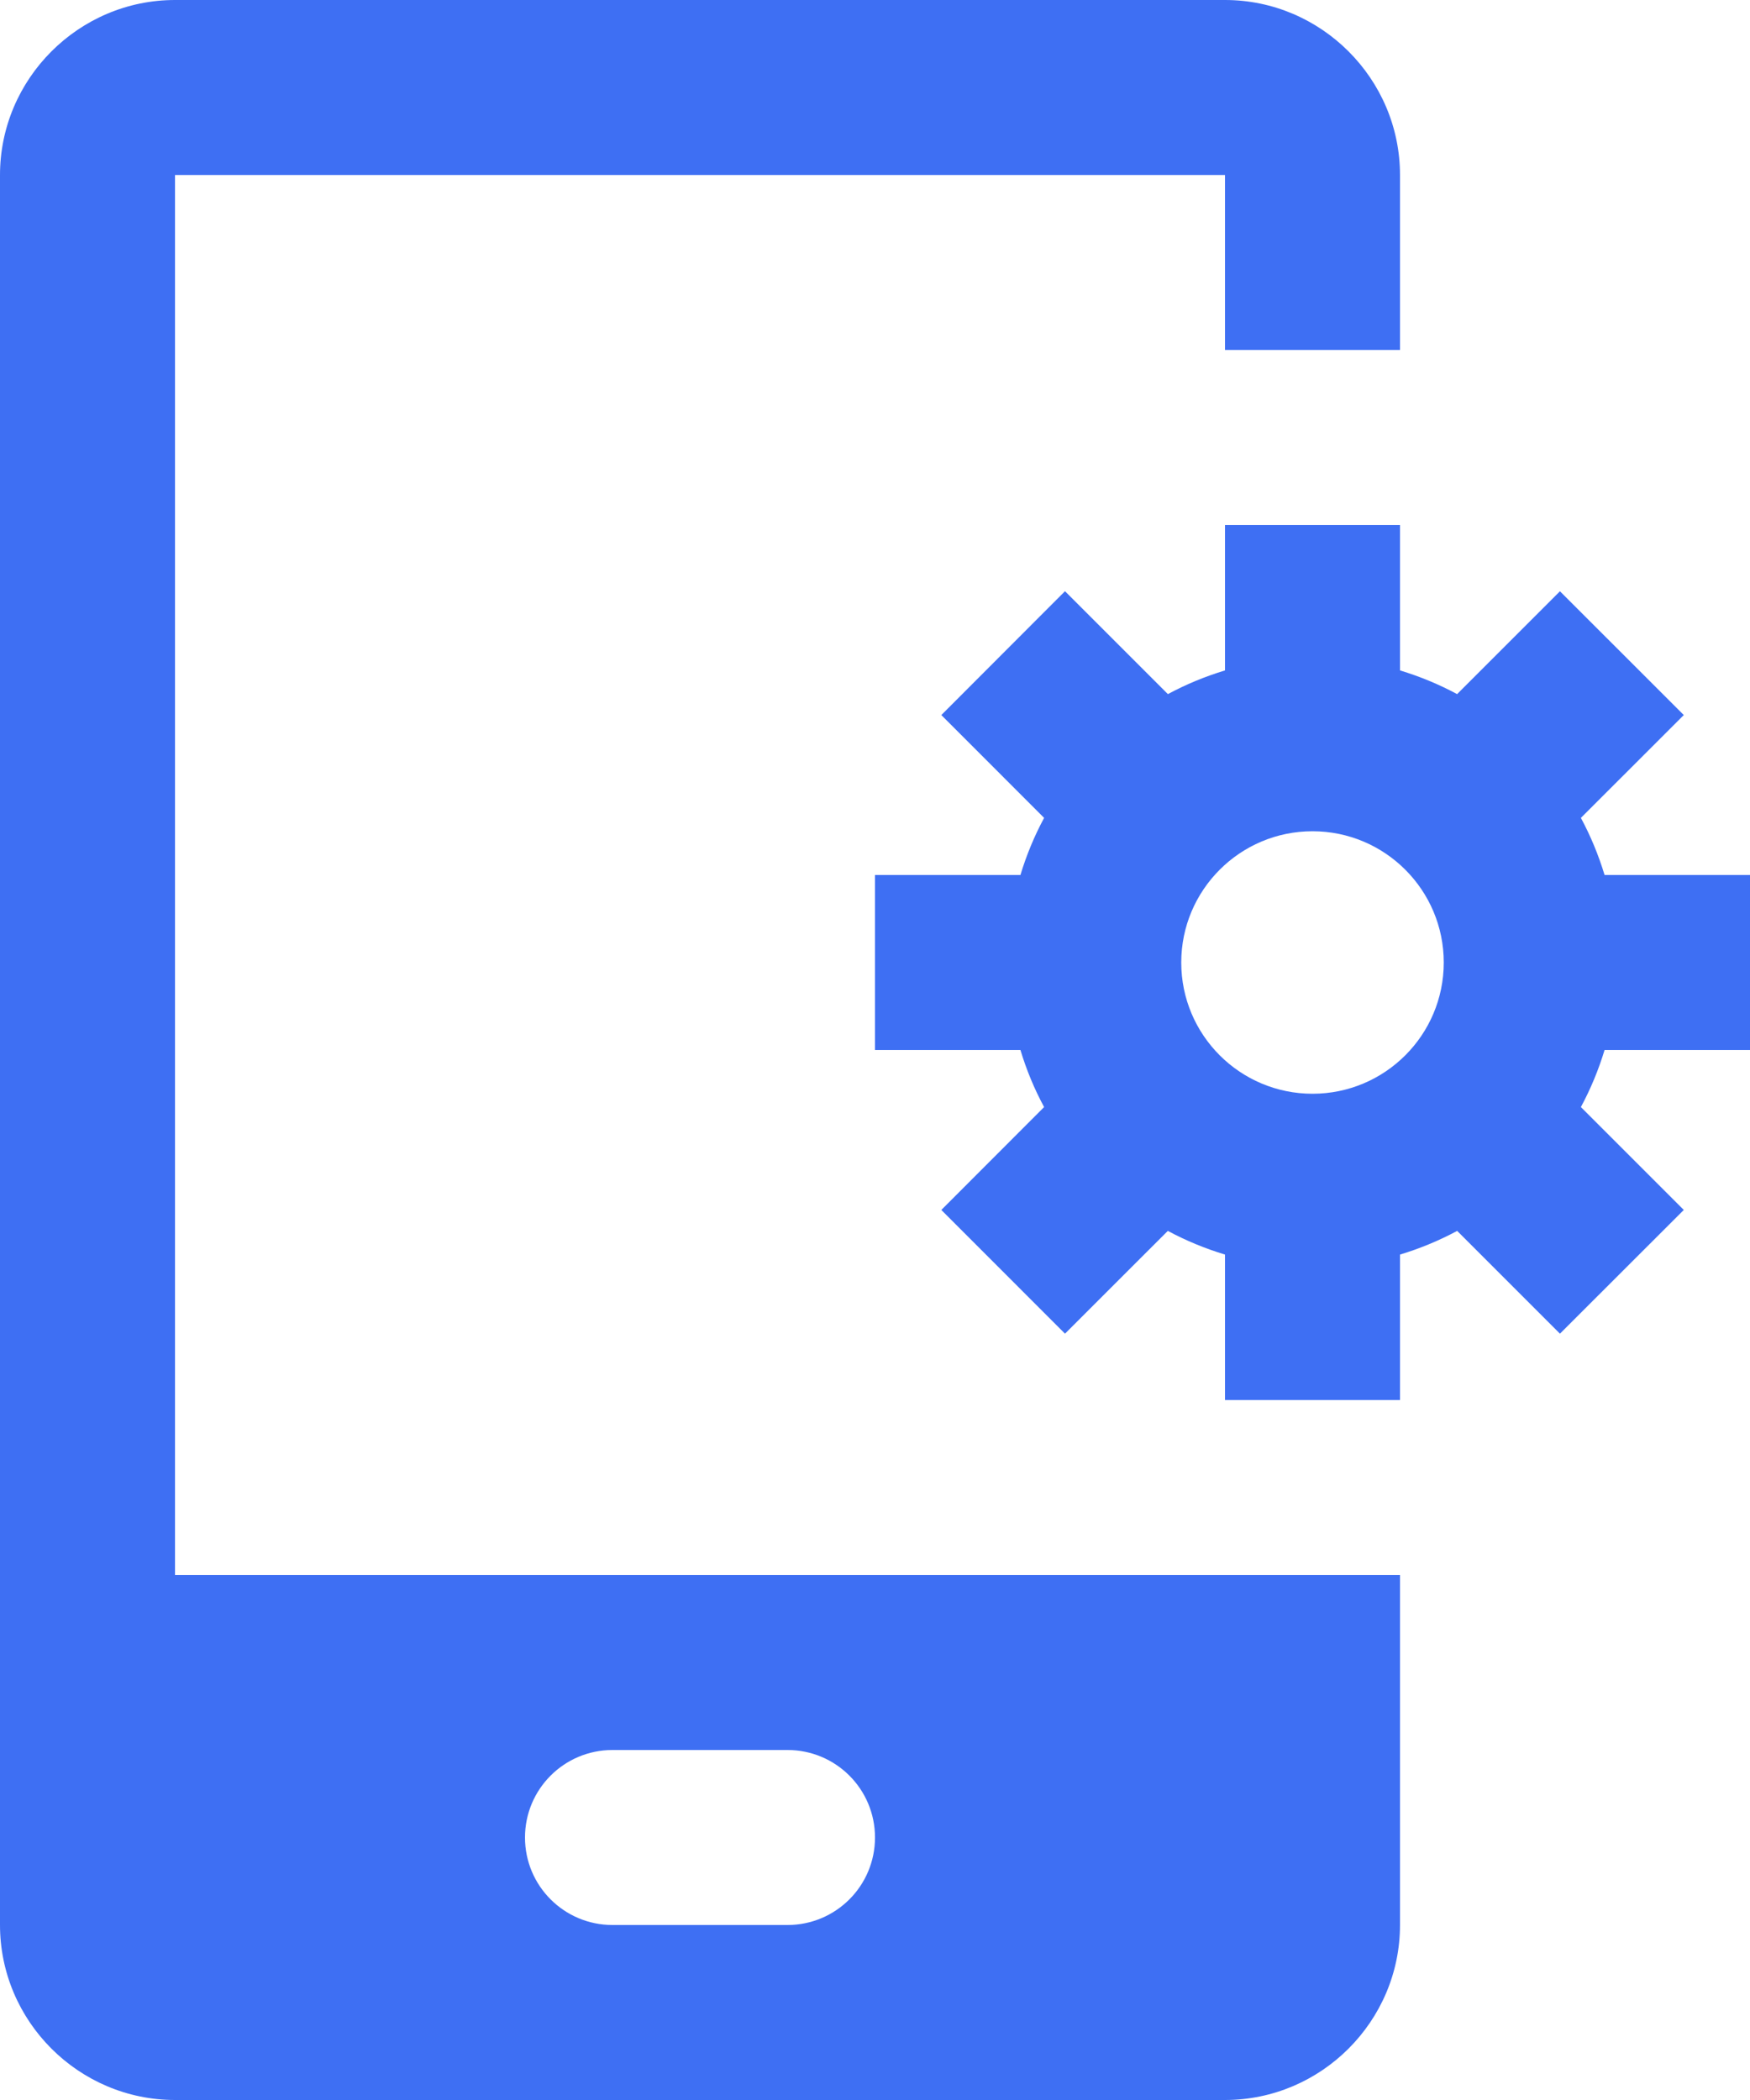
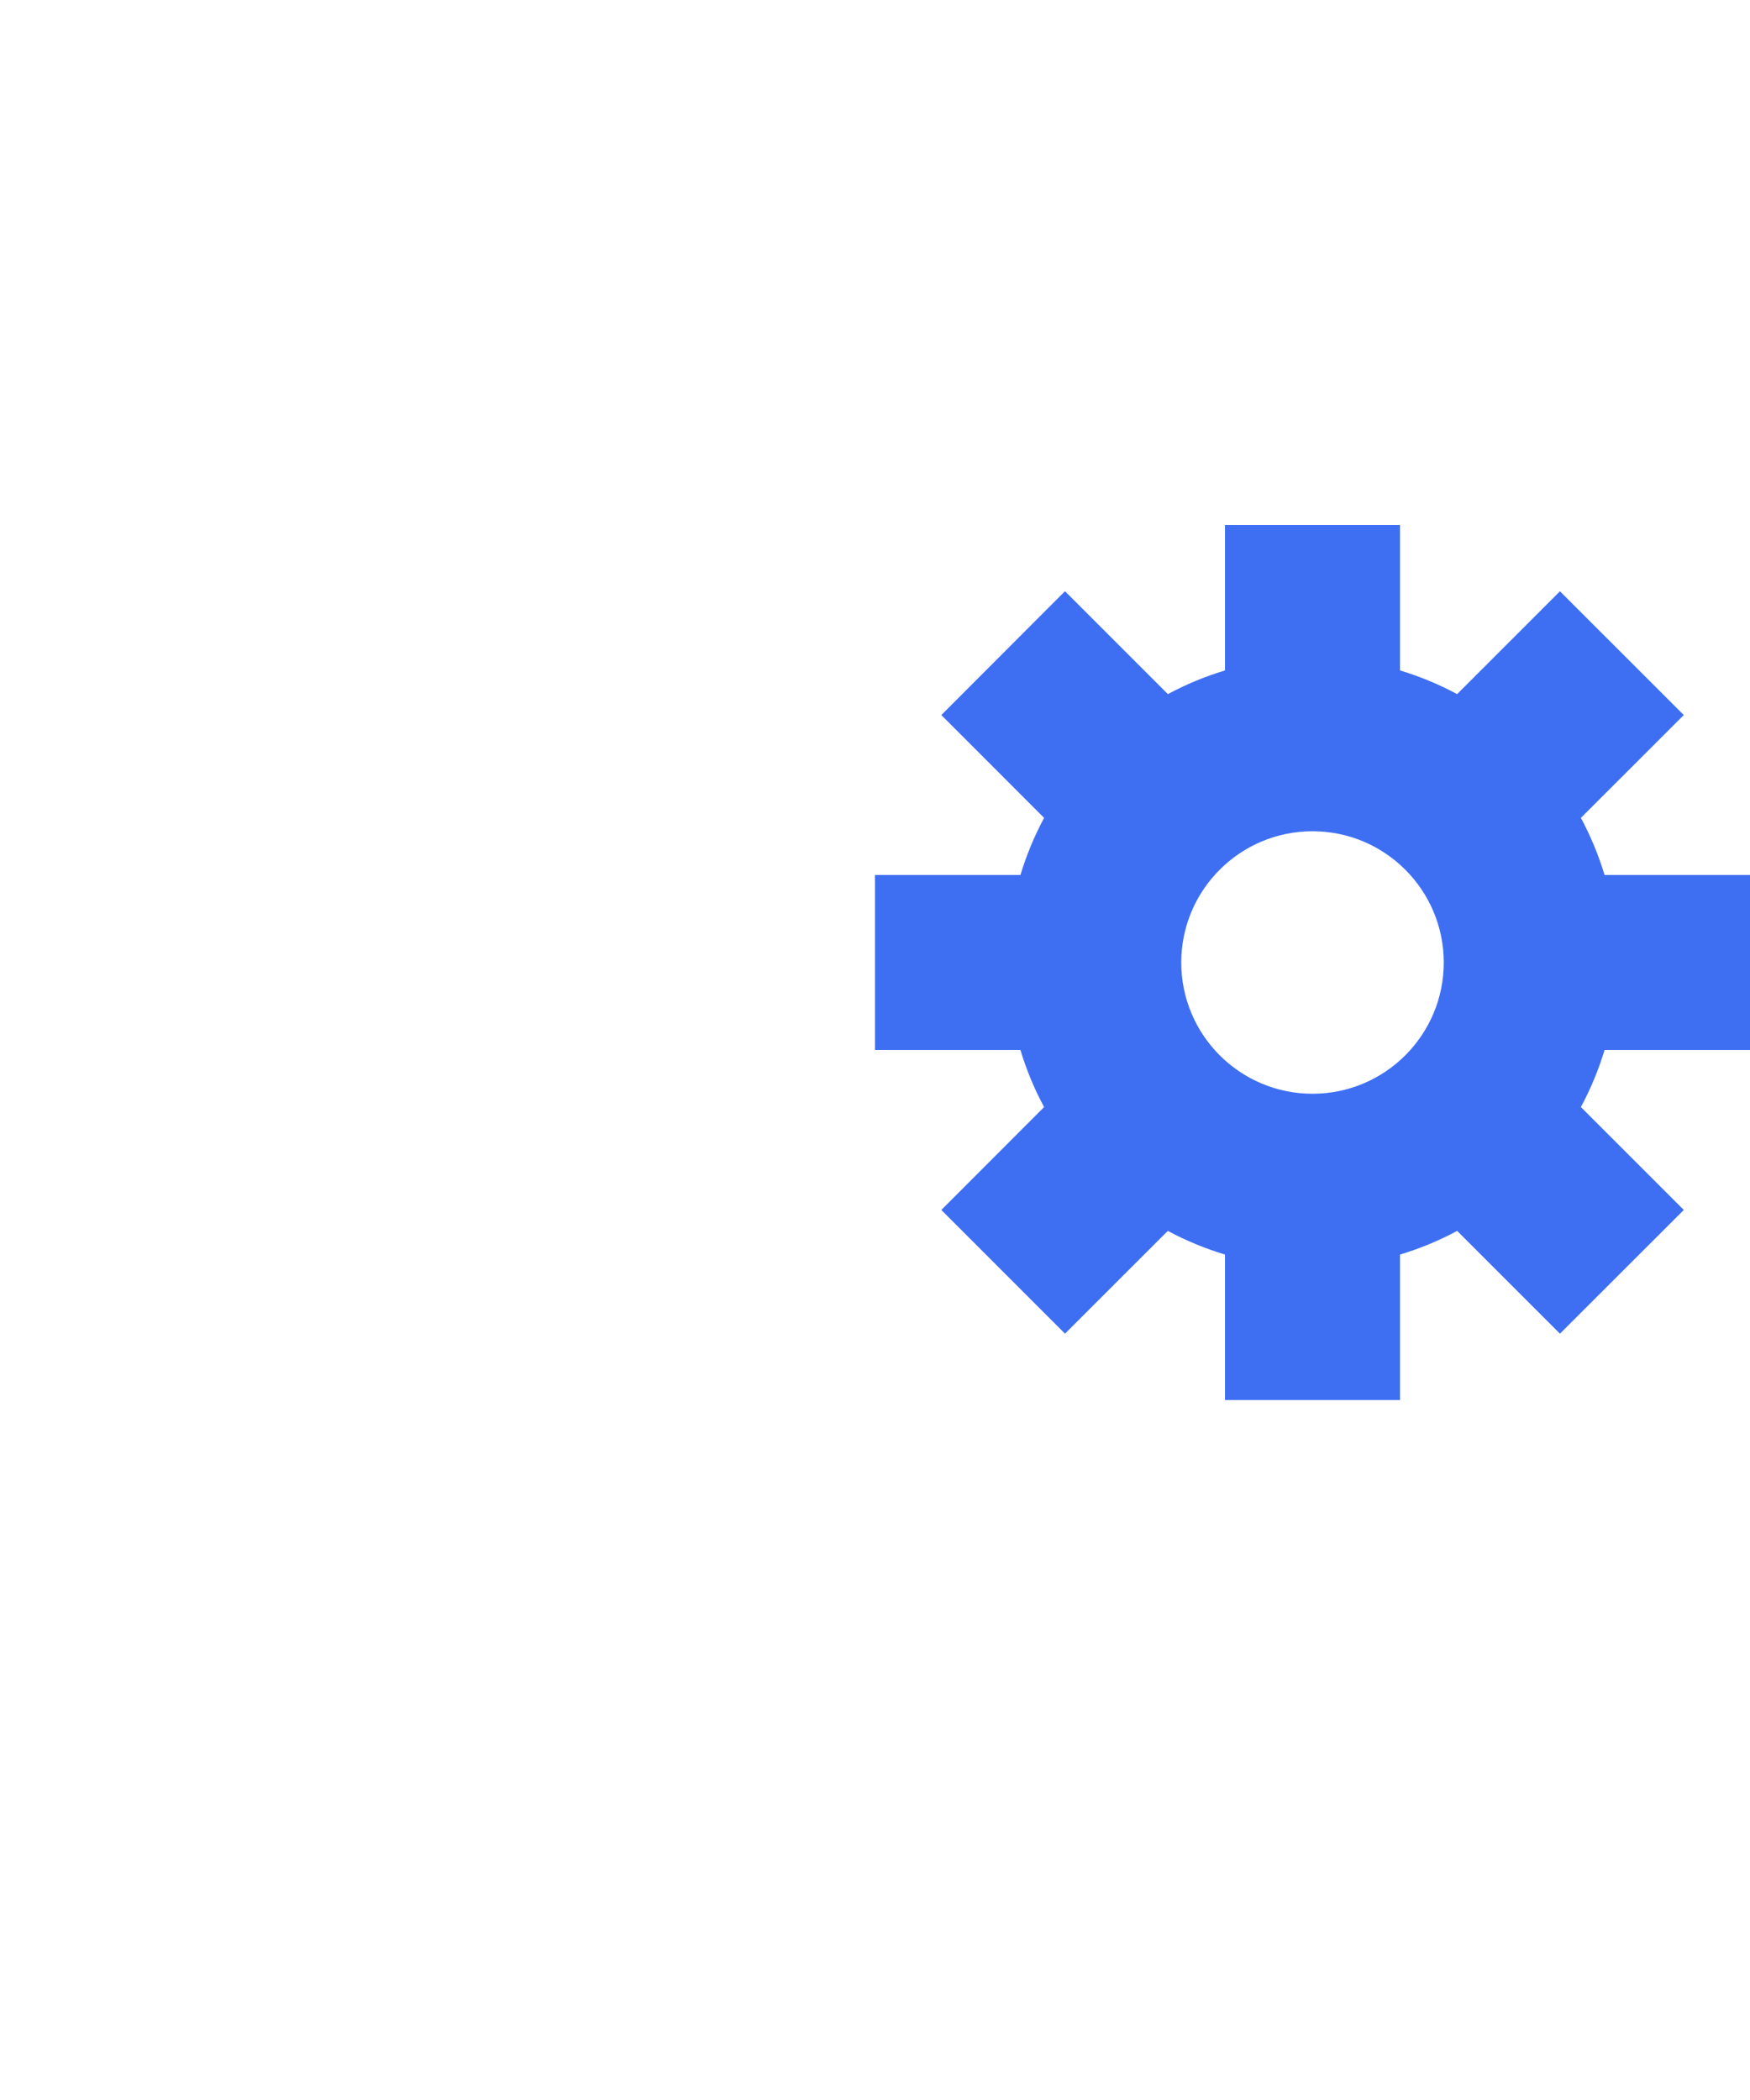
<svg xmlns="http://www.w3.org/2000/svg" width="30" height="36" viewBox="0 0 30 36" fill="none">
  <path d="M30 18V15H27.507C27.403 14.657 27.268 14.331 27.101 14.021L28.865 12.258L26.742 10.136L24.979 11.899C24.669 11.732 24.343 11.597 24 11.493V9H21V11.493C20.657 11.597 20.331 11.732 20.021 11.899L18.257 10.135L16.137 12.258L17.899 14.021C17.732 14.331 17.597 14.657 17.493 15H15V18H17.493C17.597 18.343 17.732 18.67 17.899 18.978L16.137 20.742L18.257 22.863L20.02 21.101C20.33 21.268 20.657 21.403 21 21.507V24H24V21.507C24.343 21.403 24.669 21.268 24.98 21.101L26.742 22.863L28.865 20.742L27.101 18.978C27.268 18.668 27.403 18.343 27.507 18H30ZM22.5 18.75C21.258 18.75 20.25 17.743 20.25 16.5C20.25 15.258 21.258 14.25 22.5 14.25C23.742 14.25 24.75 15.258 24.75 16.5C24.75 17.743 23.742 18.75 22.5 18.75Z" fill="#3E6FF3" />
-   <path d="M3 27V3H21V6H24V3C24 1.351 22.649 0 21 0H3C1.35 0 0 1.351 0 3V33C0 34.65 1.35 36 3 36H21C22.649 36 24 34.65 24 33V27H3ZM13.5 33H10.5C9.671 33 9 32.329 9 31.5C9 30.671 9.671 30 10.5 30H13.5C14.329 30 15 30.671 15 31.5C15 32.329 14.329 33 13.5 33Z" fill="#3E6FF3" />
</svg>